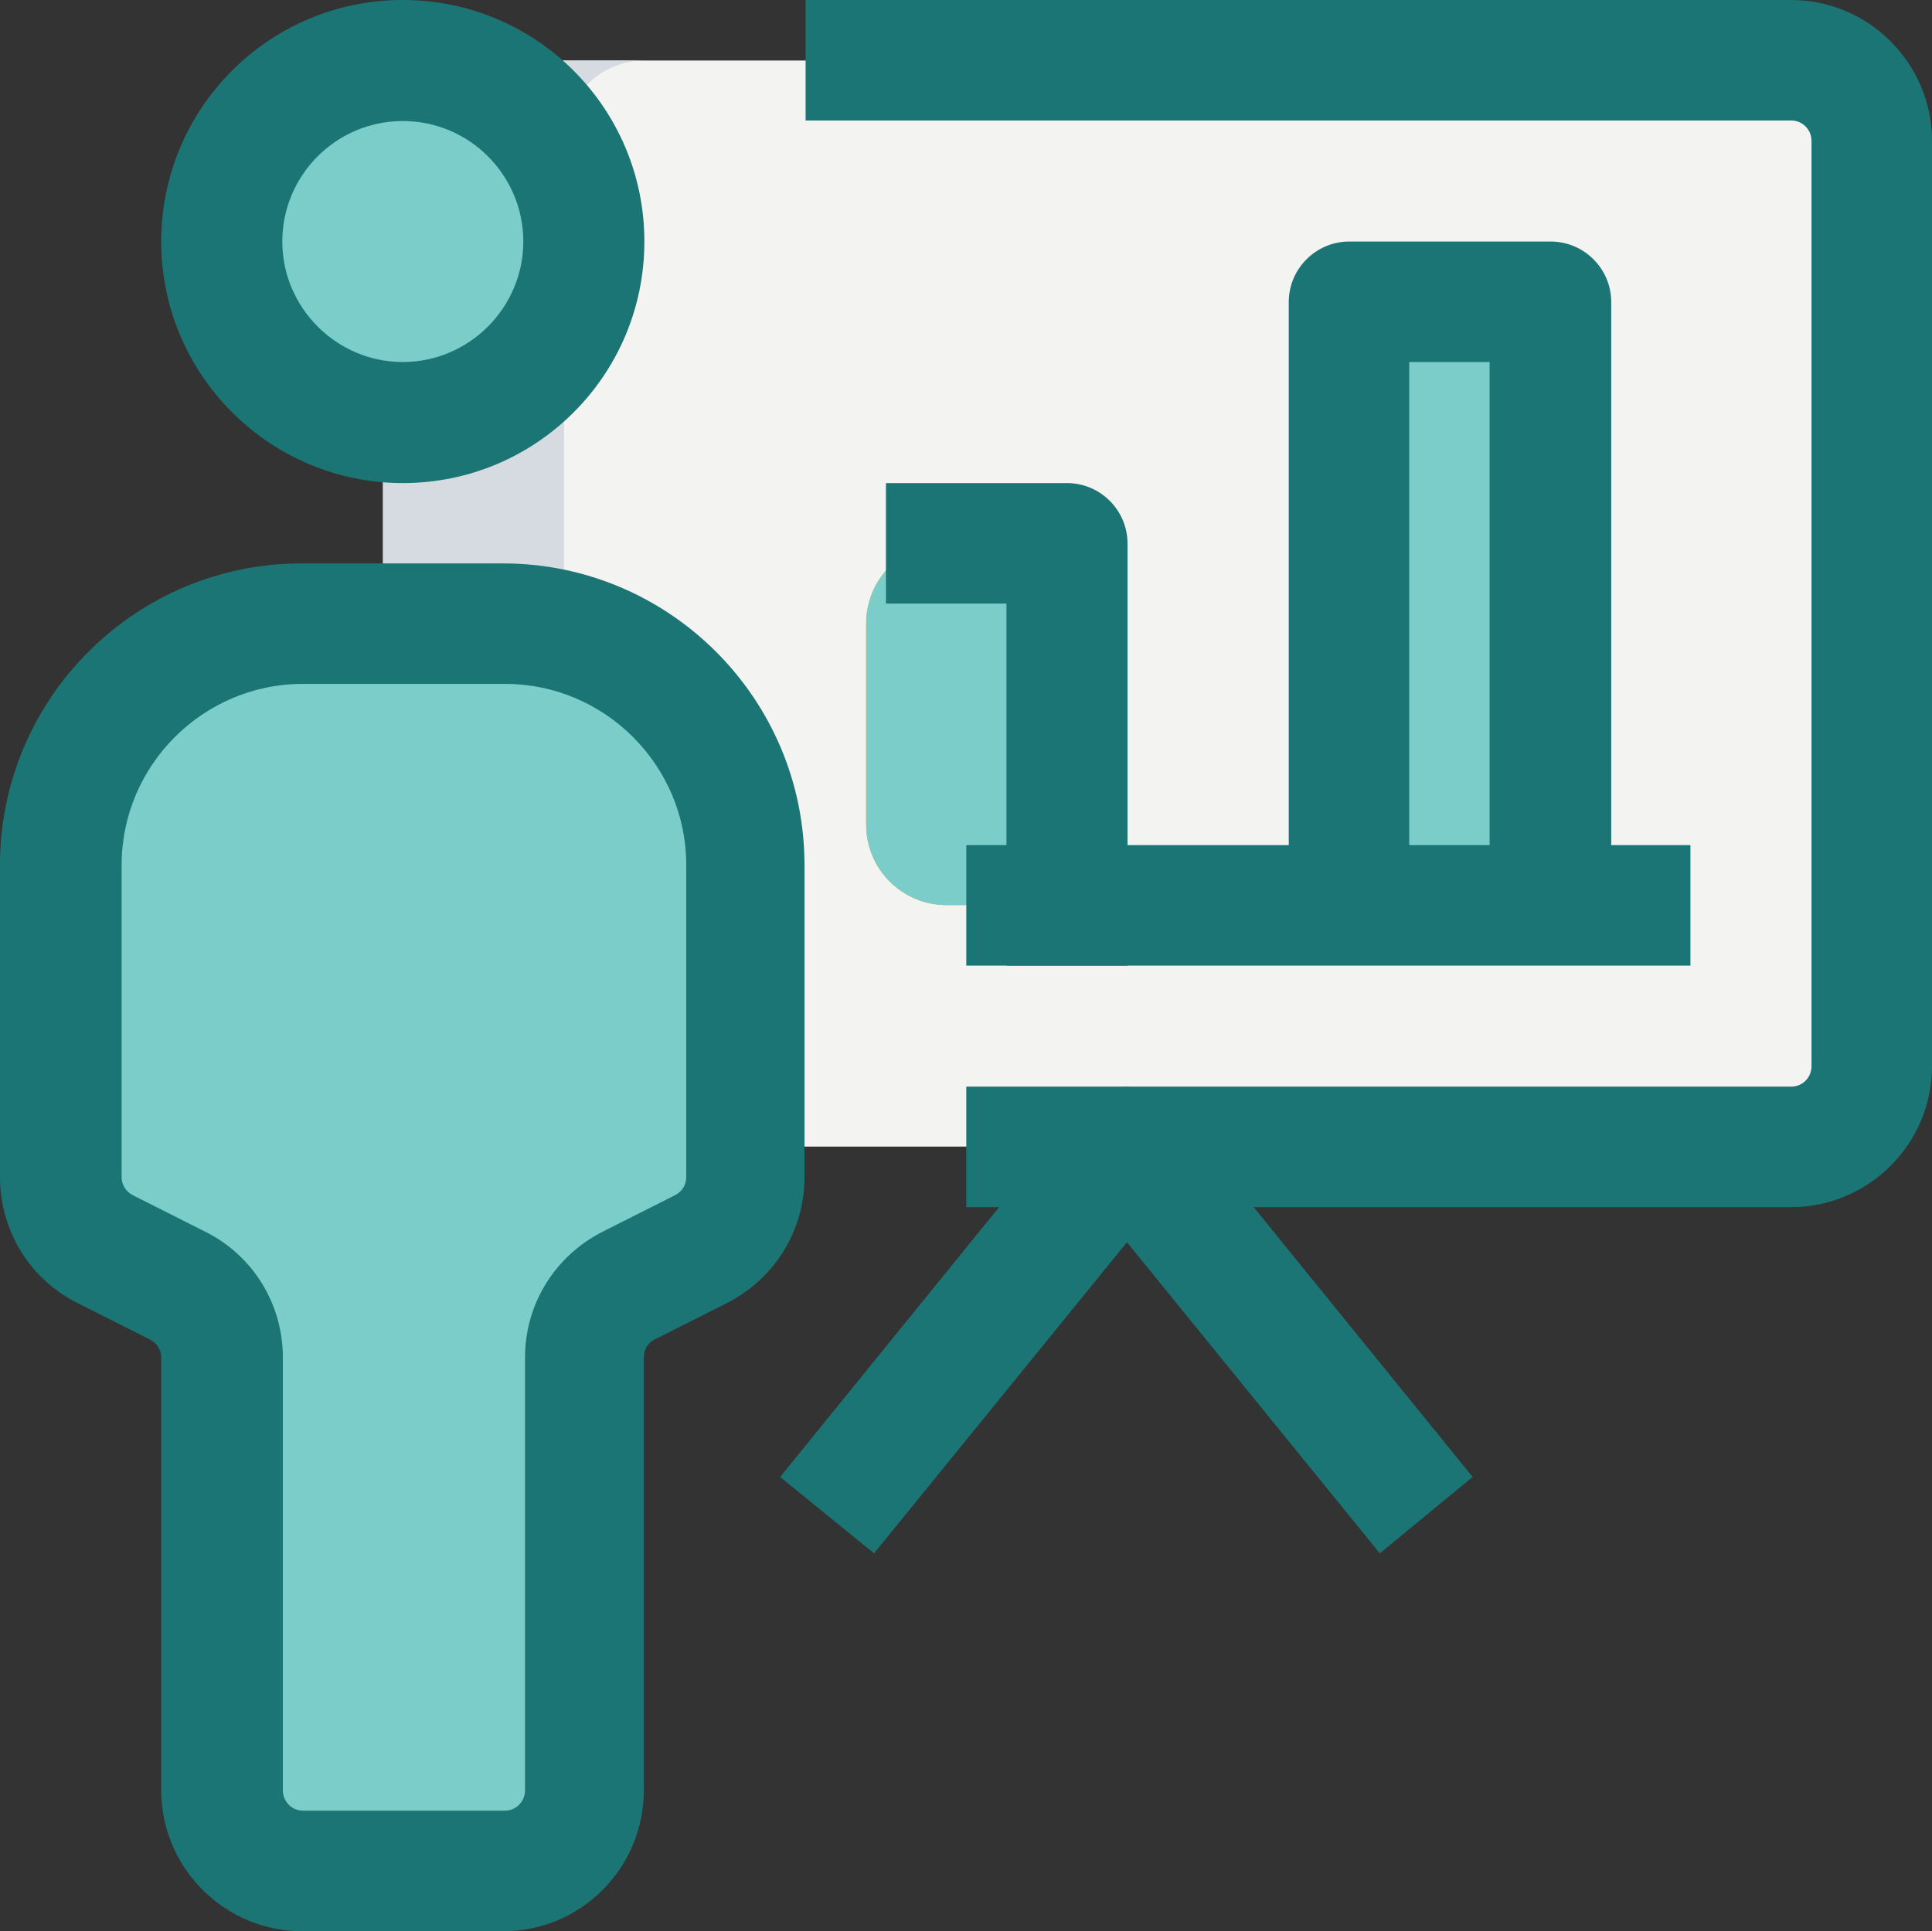
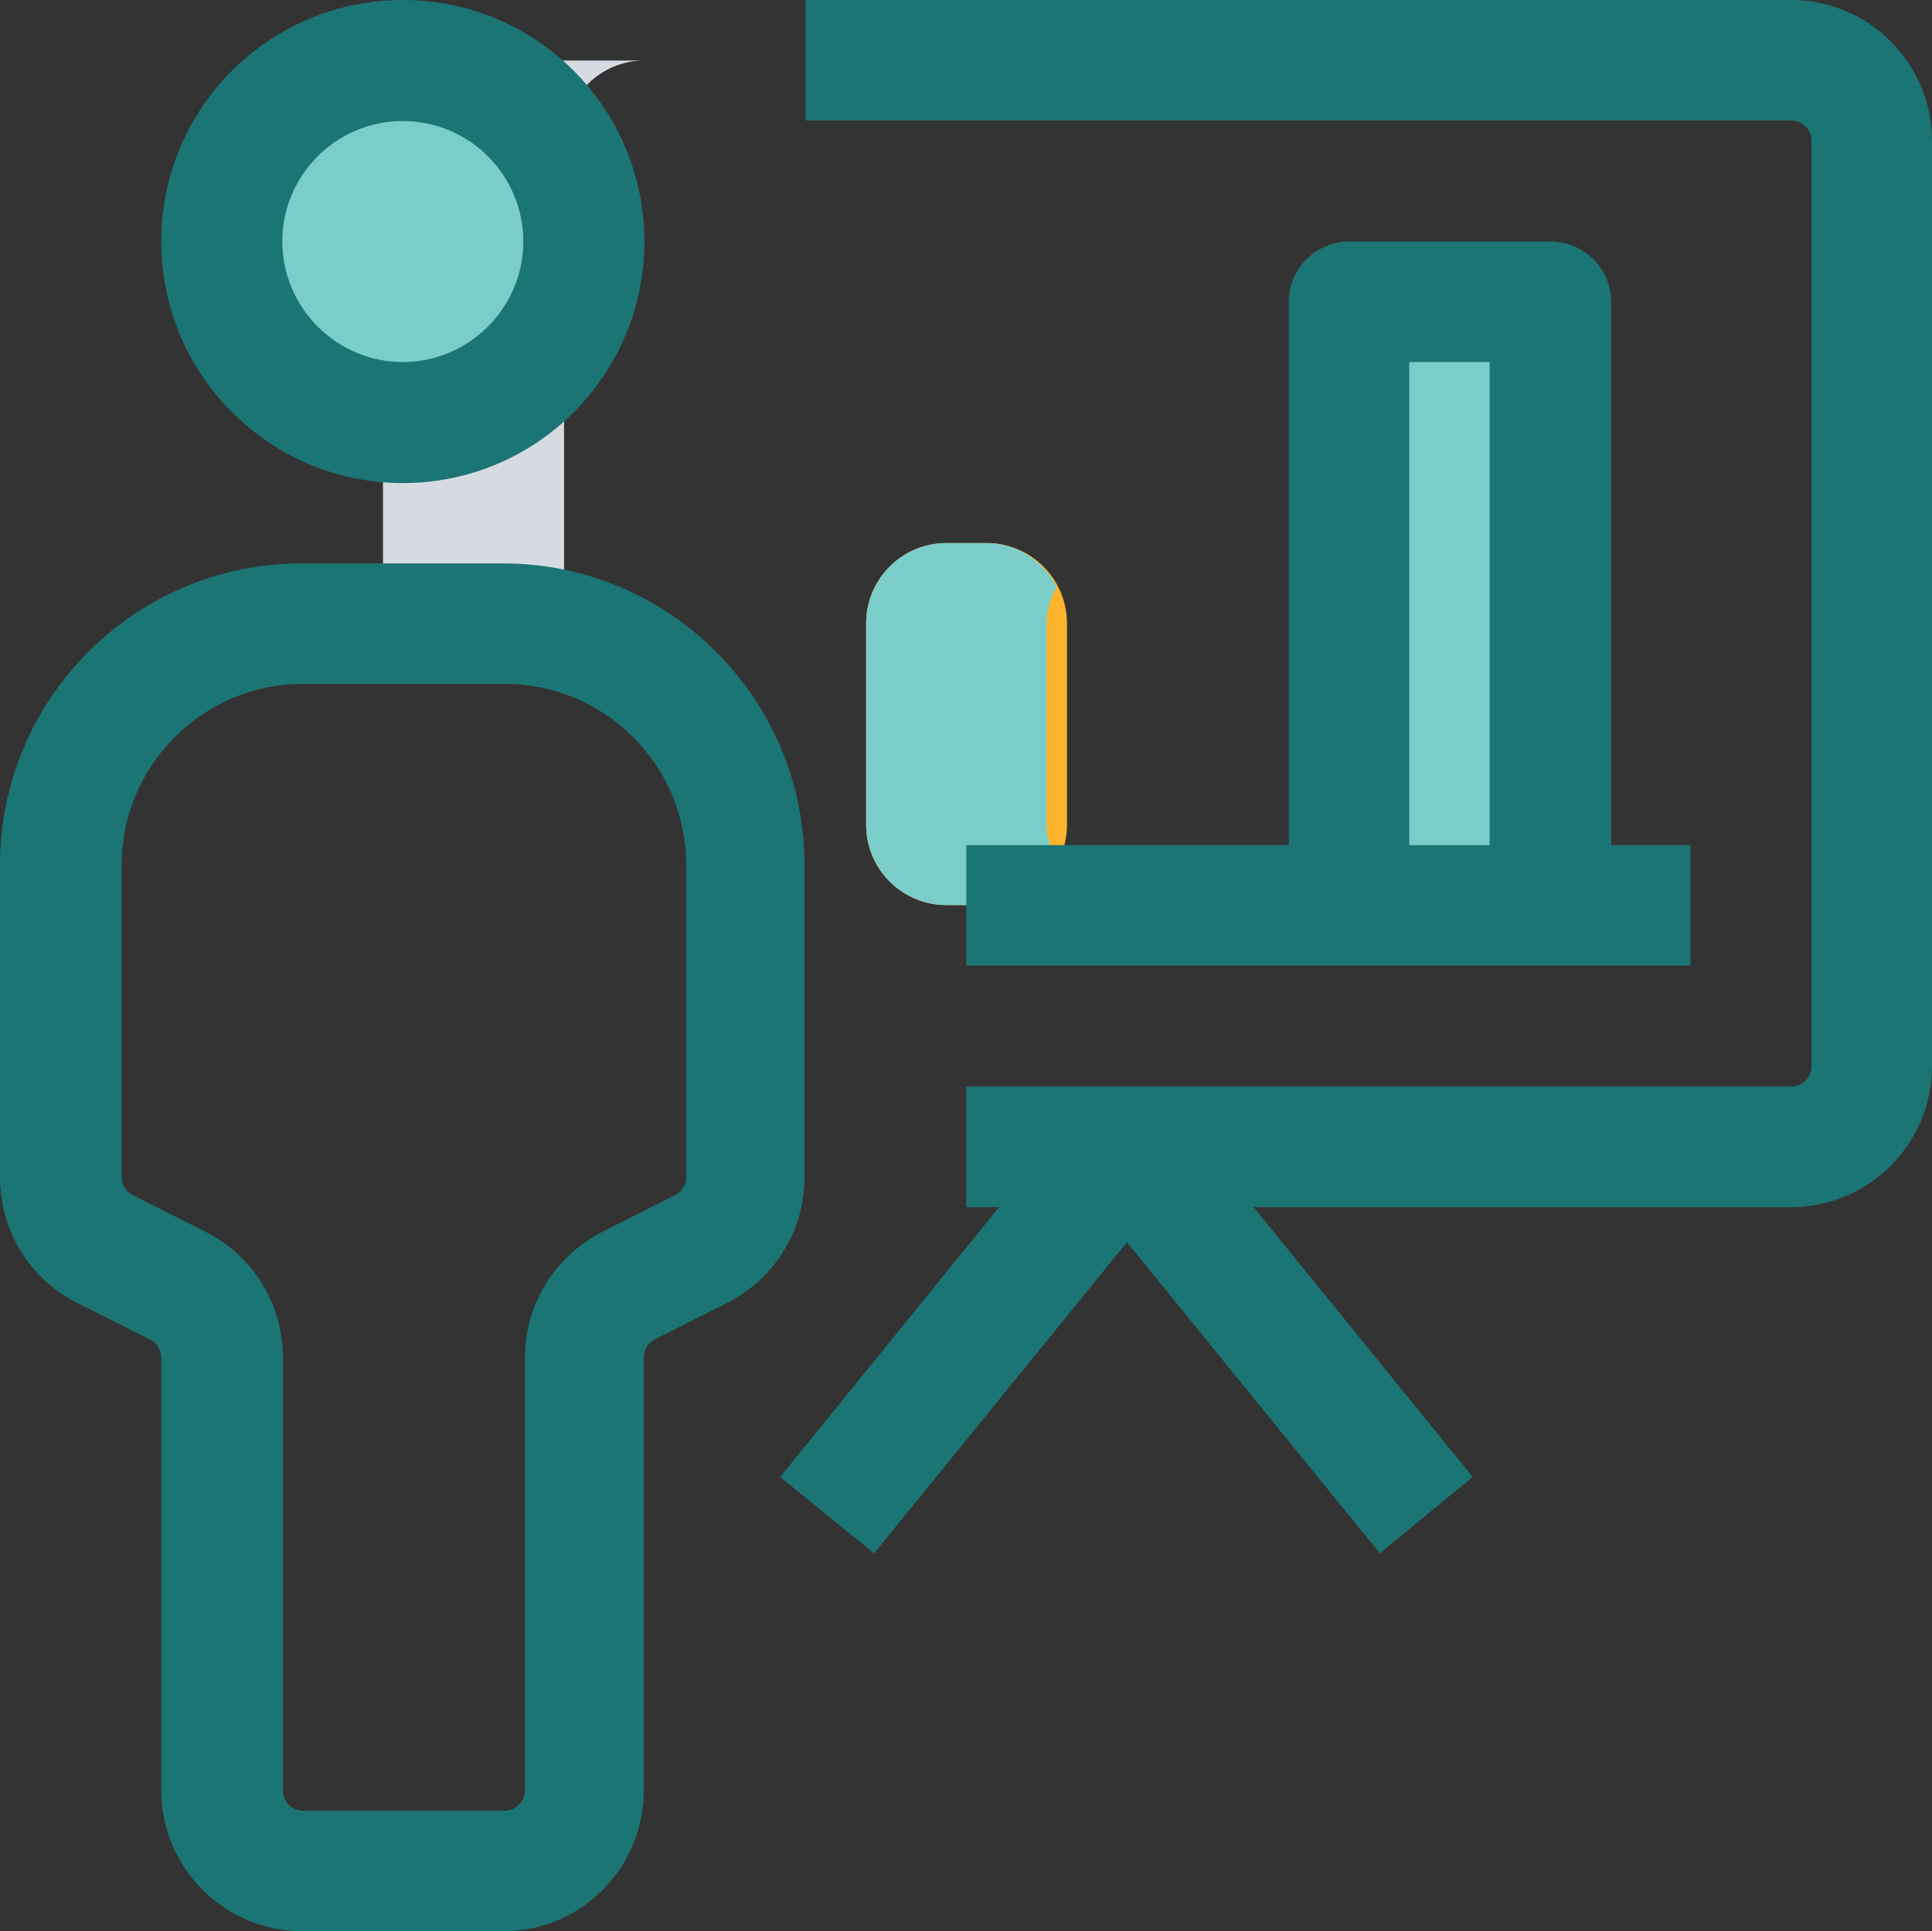
<svg xmlns="http://www.w3.org/2000/svg" version="1.1" viewBox="0 0 341.5 341.4">
  <rect x="0" y="0" width="341.5" height="341.4" fill="#333333" stroke="none" />
  <defs>
    <style>
      .cls-1 {
        fill: #d5dbe1;
      }

      .cls-2 {
        fill: #1c7575;
      }

      .cls-3 {
        fill: #7bcdc9;
      }

      .cls-4 {
        fill: #f3f3f1;
      }

      .cls-5 {
        fill: #fcb42d;
      }
    </style>
  </defs>
  <g>
    <g id="Layer_1">
-       <path class="cls-4" d="M81.9,10.7h234.7c7.9,0,14.2,6.4,14.2,14.2v163.6c0,7.9-6.4,14.2-14.2,14.2H81.9c-7.9,0-14.2-6.4-14.2-14.2V24.9c0-7.8,6.4-14.2,14.2-14.2Z" />
      <g>
        <path class="cls-5" d="M238.4,53.4h35.6v106.7h-35.6V53.4ZM174.4,160h-7.1c-7.9,0-14.2-6.4-14.2-14.2v-35.6c0-7.9,6.4-14.2,14.2-14.2h7.1c7.9,0,14.2,6.4,14.2,14.2v35.6c0,7.9-6.4,14.2-14.2,14.2Z" />
        <circle class="cls-3" cx="71.2" cy="42.7" r="32" />
-         <path class="cls-3" d="M10.8,152.9c0-23.6,19.1-42.7,42.7-42.7h35.6c23.6,0,42.7,19.1,42.7,42.7v55.2c0,5.4-3,10.3-7.9,12.7l-12.7,6.4c-4.8,2.4-7.9,7.3-7.9,12.7v76.5c0,7.9-6.4,14.2-14.2,14.2h-35.6c-7.9,0-14.2-6.4-14.2-14.2v-76.5c0-5.4-3-10.3-7.9-12.7l-12.7-6.4c-4.8-2.4-7.9-7.3-7.9-12.7v-55.2h0Z" />
      </g>
-       <path class="cls-1" d="M99.7,57.3v54.4c-3.4-1-7-1.4-10.7-1.4h-21.3v-35.7c1.1,0,2.4,0,3.6,0,12.3,0,23-7,28.4-17.4ZM77.6,11.4c1.3-.4,2.8-.7,4.3-.7h32c-7.8,0-14.2,6.4-14.2,14.2v3.1c-4.4-8.5-12.4-14.7-22.1-16.6Z" />
+       <path class="cls-1" d="M99.7,57.3v54.4c-3.4-1-7-1.4-10.7-1.4h-21.3v-35.7ZM77.6,11.4c1.3-.4,2.8-.7,4.3-.7h32c-7.8,0-14.2,6.4-14.2,14.2v3.1c-4.4-8.5-12.4-14.7-22.1-16.6Z" />
      <path class="cls-3" d="M238.4,53.4h32v106.7h-32V53.4ZM185,145.8v-35.6c0-2.4.7-4.5,1.8-6.5-2.4-4.5-7-7.7-12.4-7.7h-7.1c-7.9,0-14.2,6.4-14.2,14.2v35.6c0,7.9,6.4,14.2,14.2,14.2h7.1c5.5,0,10.1-3.2,12.4-7.7-1-2-1.8-4.1-1.8-6.5Z" />
-       <path class="cls-2" d="M199.2,170.7h-21.3v-64h-21.3v-21.3h32c5.9,0,10.7,4.8,10.7,10.7v74.6h-.1,0Z" />
      <path class="cls-2" d="M170.8,149.4h128v21.3h-128v-21.3h0ZM71.2,85.4c-23.5,0-42.7-19.1-42.7-42.7S47.6,0,71.2,0s42.7,19.1,42.7,42.7-19.1,42.7-42.7,42.7ZM71.2,21.4c-11.8,0-21.3,9.6-21.3,21.3s9.6,21.3,21.3,21.3,21.3-9.6,21.3-21.3-9.5-21.3-21.3-21.3ZM89,341.4h-35.6c-13.7,0-24.9-11.2-24.9-24.9v-76.5c0-1.4-.8-2.6-2-3.2l-12.7-6.4c-8.5-4.2-13.8-12.8-13.8-22.3v-55.2c0-29.4,23.9-53.3,53.3-53.3h35.6c29.4,0,53.3,23.9,53.3,53.3v55.2c0,9.5-5.3,18-13.8,22.3l-12.7,6.4c-1.2.6-1.9,1.8-1.9,3.2v76.5c0,13.7-11.1,24.9-24.8,24.9ZM53.5,120.9c-17.6,0-32,14.4-32,32v55.2c0,1.4.8,2.6,2,3.2l12.7,6.4c8.5,4.2,13.8,12.8,13.8,22.3v76.5c0,2,1.6,3.6,3.6,3.6h35.6c2,0,3.6-1.6,3.6-3.6v-76.5c0-9.5,5.3-18,13.8-22.3l12.7-6.4c1.2-.6,2-1.8,2-3.2v-55.2c0-17.6-14.4-32-32-32,0,0-35.8,0-35.8,0ZM316.6,213.4h-145.8v-21.3h145.8c2,0,3.6-1.6,3.6-3.6V24.9c0-2-1.6-3.6-3.6-3.6h-174.2V0h174.2c13.7,0,24.9,11.2,24.9,24.9v163.6c0,13.7-11.2,24.9-24.9,24.9h0Z" />
      <path class="cls-2" d="M243.9,274.6l-44.7-55-44.7,55-16.6-13.5,52.9-65.2c4.1-5,12.5-5,16.6,0l52.9,65.2-16.4,13.5ZM284.6,160h-21.3v-96h-14.2v96h-21.3V53.4c0-5.9,4.8-10.7,10.7-10.7h35.6c5.9,0,10.7,4.8,10.7,10.7v106.6h-.2Z" />
    </g>
  </g>
</svg>